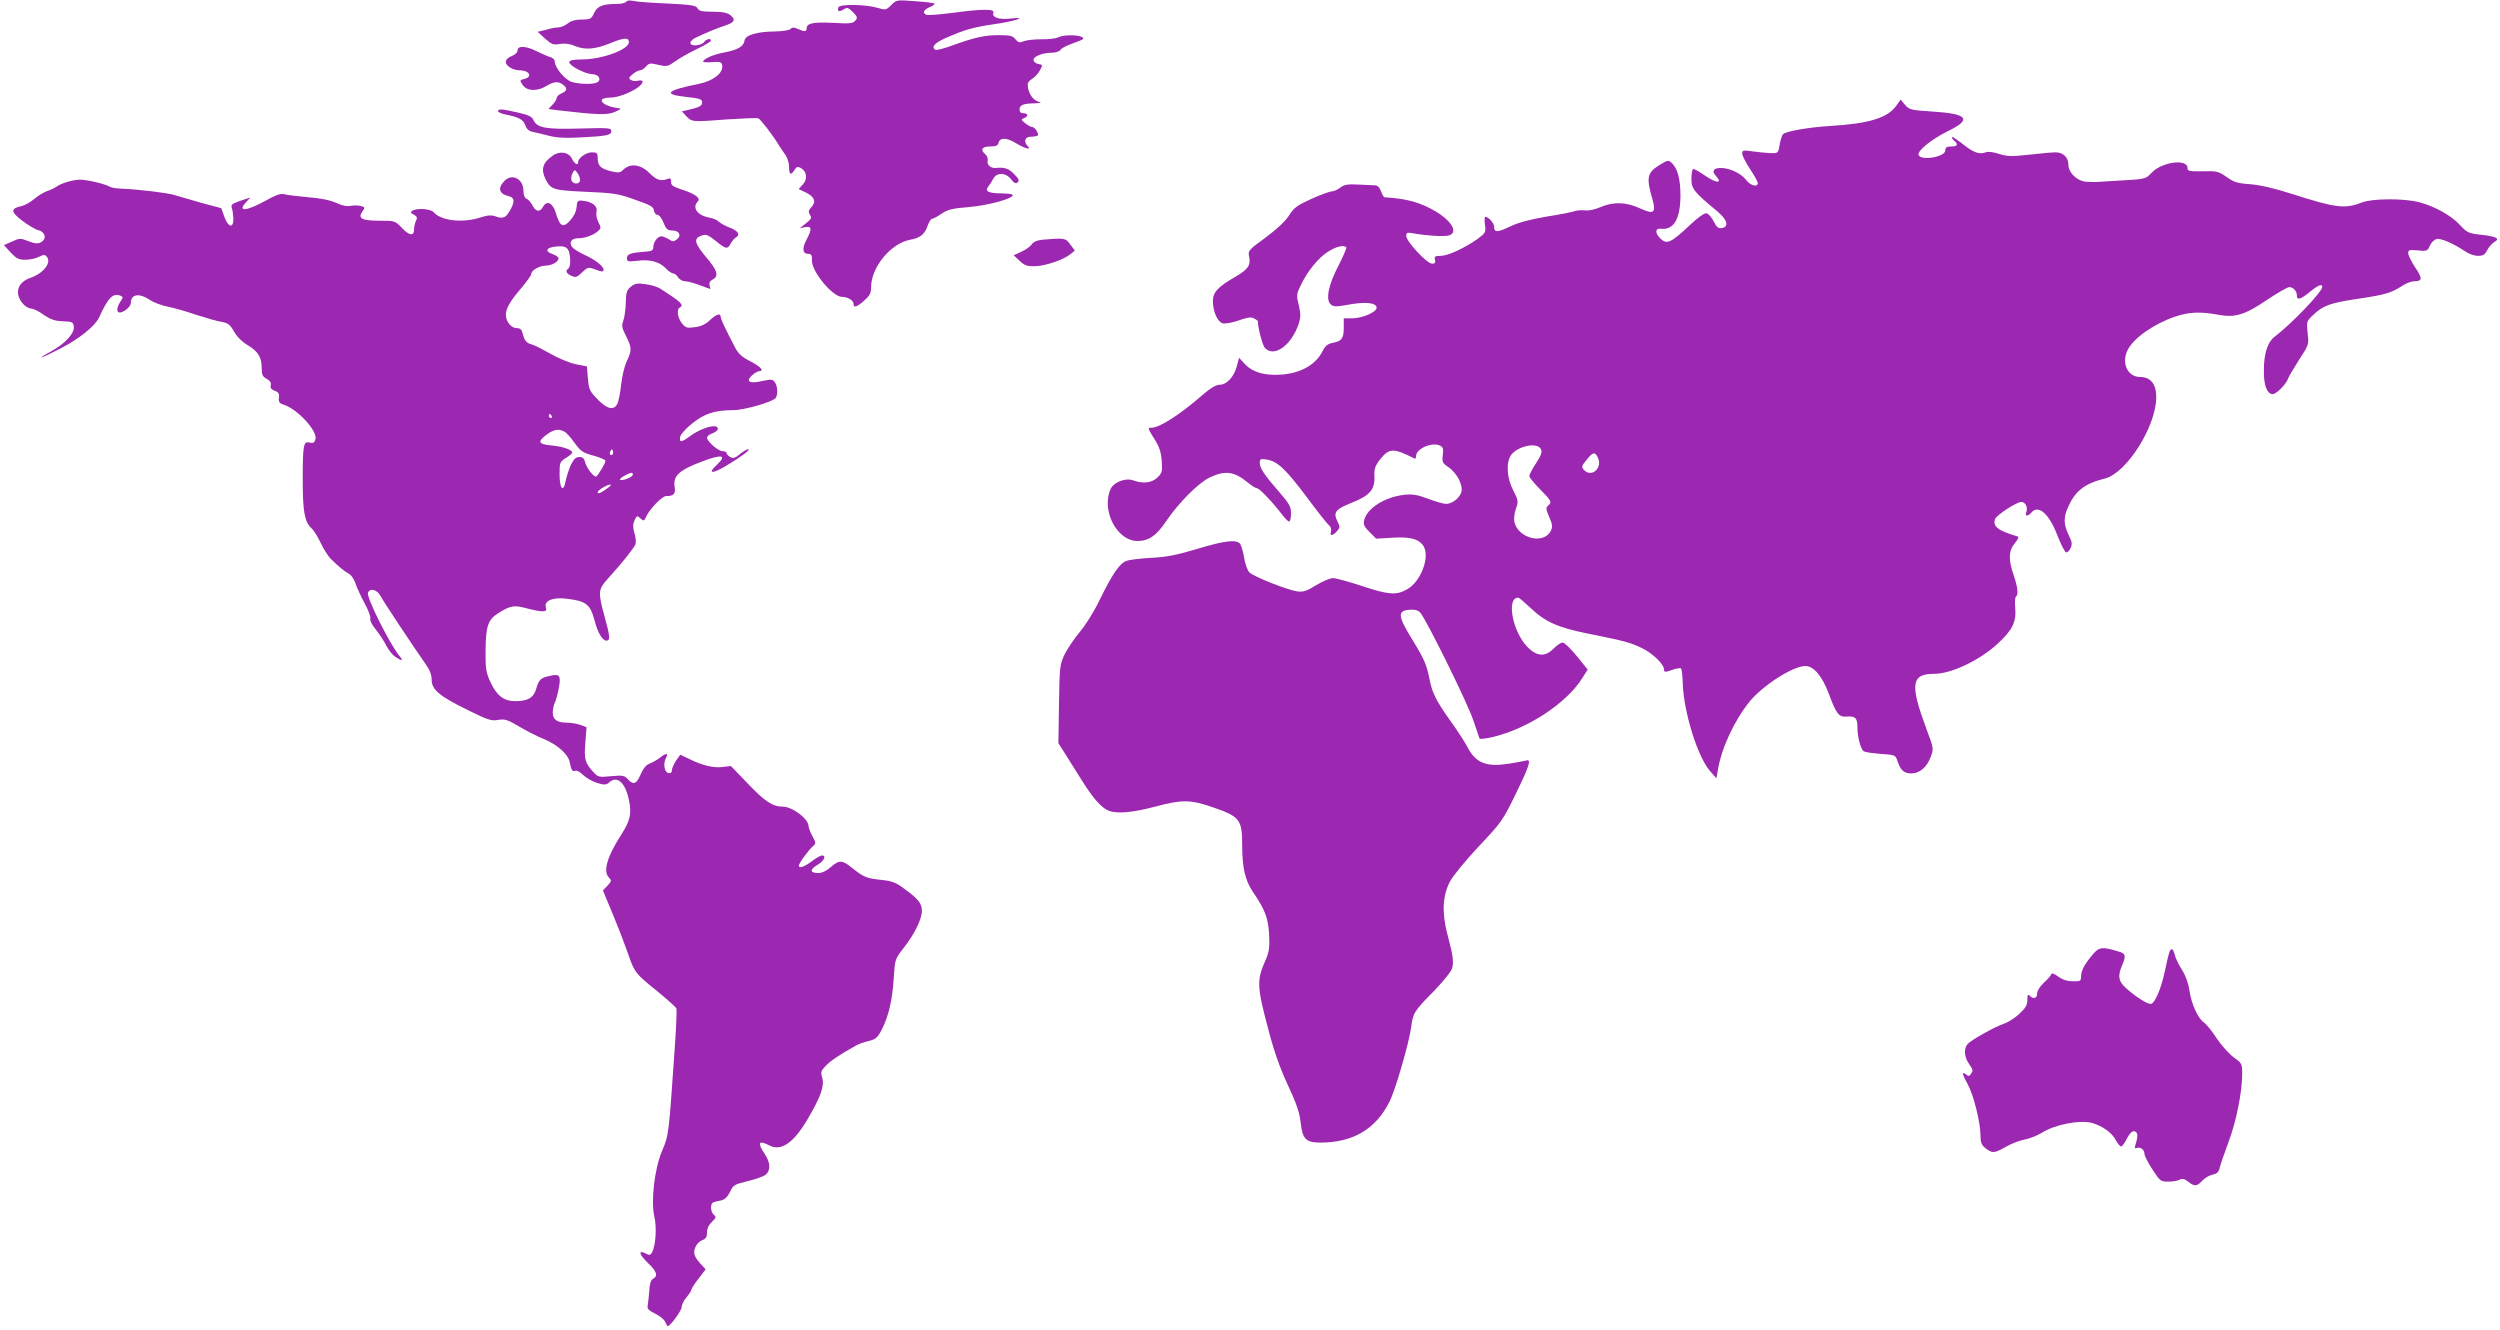
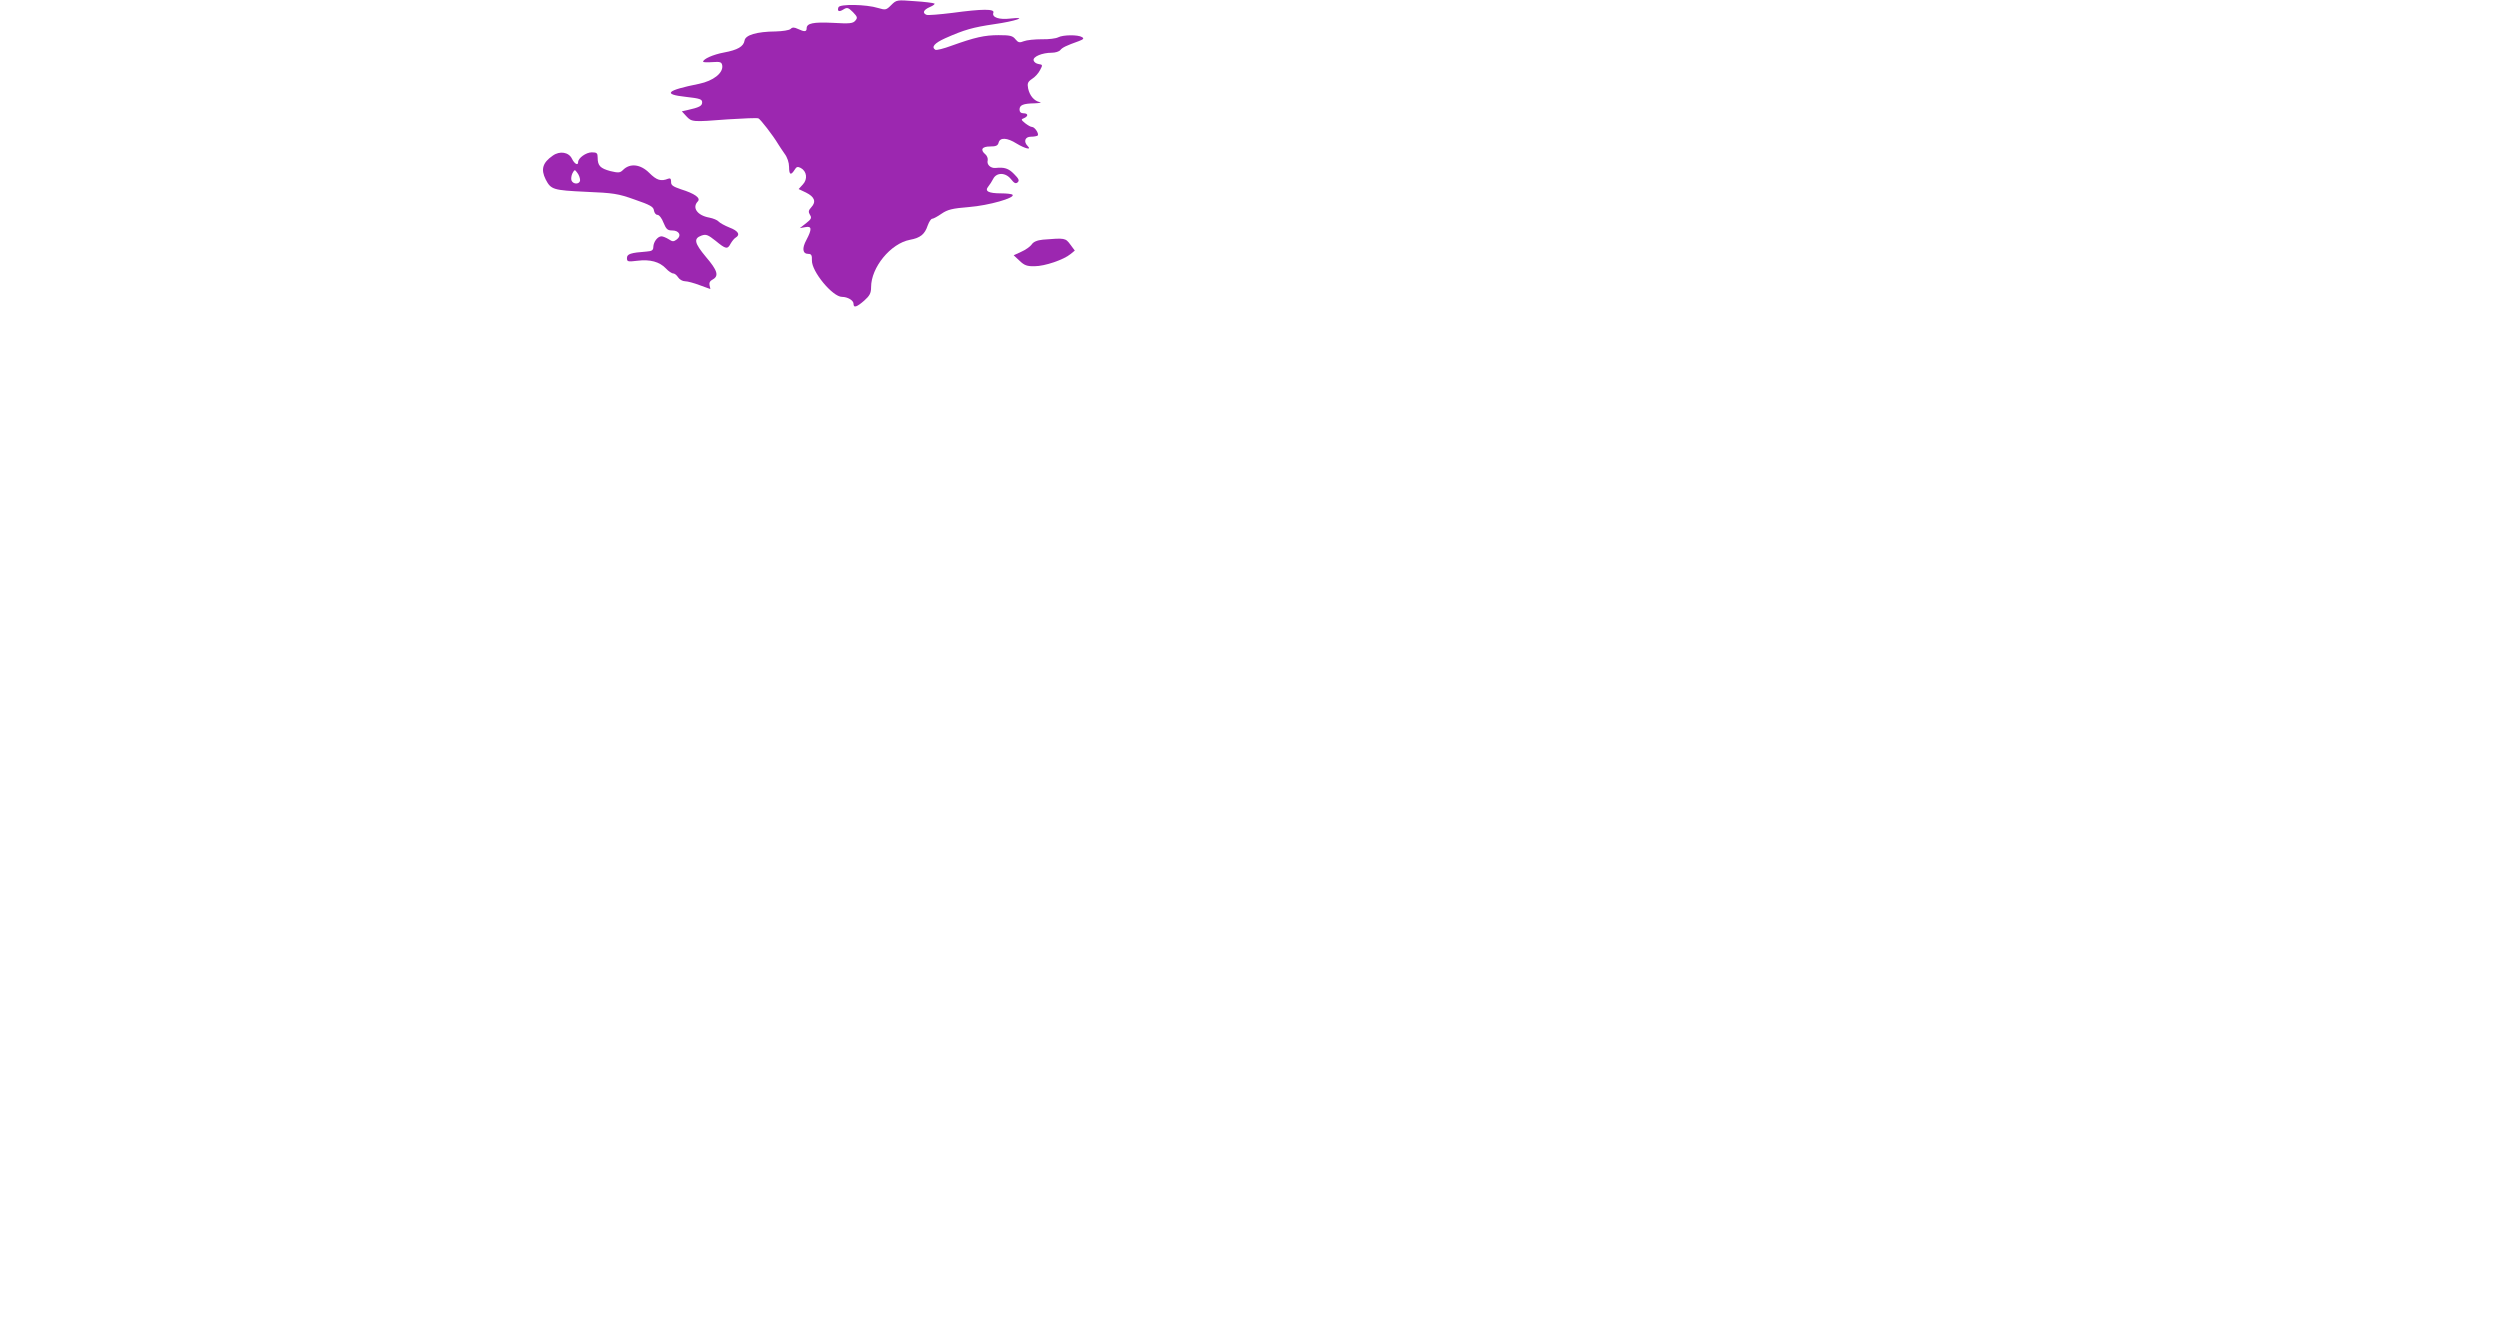
<svg xmlns="http://www.w3.org/2000/svg" version="1.0" width="1280pt" height="681pt" viewBox="0 0 1280 681" preserveAspectRatio="xMidYMid meet">
  <g transform="translate(0,681) scale(0.1,-0.1)" fill="#9c27b0" stroke="none">
-     <path d="M3206 6801 c-4 -6 -24 -11 -45 -11 -75 0 -102 -11 -119 -46 -14 -31 -19 -34 -63 -34 -31 0 -55 -6 -72 -20 -14 -11 -35 -20 -46 -20 -11 0 -40 -5 -64 -12 l-44 -11 38 -35 c34 -30 43 -33 76 -27 25 4 51 1 75 -10 54 -22 104 -18 183 14 71 29 95 30 95 5 0 -37 -134 -87 -235 -88 -53 -1 -70 -4 -70 -15 0 -18 82 -60 118 -61 31 0 48 -27 26 -41 -19 -12 -86 -11 -130 1 -36 10 -89 74 -89 107 0 8 -10 17 -21 20 -12 3 -42 17 -68 29 -56 29 -101 32 -101 6 0 -10 -12 -22 -30 -29 -19 -7 -30 -18 -30 -31 0 -20 37 -42 70 -42 50 0 69 -33 25 -44 -24 -6 -25 -7 -9 -31 21 -32 75 -34 122 -5 38 23 60 25 85 6 24 -18 21 -31 -8 -44 -14 -6 -25 -17 -25 -24 0 -6 -9 -22 -21 -34 l-21 -22 43 -6 c205 -24 260 -26 297 -9 35 16 36 17 12 20 -82 12 -110 53 -37 53 61 1 167 53 167 83 0 5 -10 7 -23 4 -12 -4 -29 -2 -37 4 -13 8 -11 12 9 29 13 11 30 20 38 20 8 0 22 9 31 20 15 17 22 18 63 8 43 -10 48 -9 86 18 22 16 72 44 111 63 40 19 72 38 72 43 0 13 -22 9 -34 -6 -15 -21 -71 -25 -71 -6 0 8 11 20 25 26 44 22 114 51 152 63 49 16 56 30 28 53 -17 13 -39 18 -91 18 -54 0 -70 3 -78 18 -8 14 -31 18 -153 24 -79 3 -157 9 -174 13 -19 4 -34 3 -38 -4z" />
    <path d="M4563 6784 c-26 -26 -29 -26 -67 -15 -61 19 -196 21 -203 4 -8 -21 3 -26 26 -11 18 11 24 10 48 -14 23 -24 25 -29 12 -44 -12 -14 -28 -16 -114 -11 -101 5 -135 -2 -135 -28 0 -18 -11 -19 -45 -3 -19 9 -28 9 -37 0 -7 -7 -41 -12 -77 -13 -96 -1 -155 -18 -159 -47 -5 -30 -35 -48 -106 -61 -54 -10 -106 -33 -106 -47 0 -3 21 -4 48 -2 41 3 47 0 50 -18 5 -38 -46 -78 -118 -93 -169 -34 -189 -54 -68 -67 72 -8 83 -12 83 -28 0 -19 -15 -26 -77 -40 l-27 -6 23 -25 c28 -30 31 -30 214 -16 78 5 148 8 155 5 10 -4 74 -86 102 -133 5 -9 20 -30 32 -48 14 -18 23 -46 23 -67 0 -41 9 -46 28 -16 10 17 16 18 32 10 31 -17 36 -57 11 -84 l-22 -24 38 -18 c44 -22 53 -47 27 -75 -15 -16 -16 -24 -7 -39 10 -15 7 -22 -20 -43 l-32 -25 28 5 c34 7 35 -10 6 -65 -24 -44 -20 -72 10 -72 15 0 19 -7 18 -33 -2 -57 106 -187 154 -187 29 0 59 -18 59 -35 0 -23 16 -18 55 16 28 25 35 38 35 69 0 101 100 223 198 242 54 10 77 28 92 74 7 19 17 34 23 34 6 0 28 12 48 26 31 21 54 27 141 34 100 8 238 47 222 63 -4 4 -30 7 -58 7 -65 0 -86 11 -66 35 8 10 19 27 25 39 17 34 63 34 91 -1 17 -22 25 -25 35 -16 9 9 5 18 -19 42 -28 29 -50 36 -95 31 -25 -2 -46 17 -40 39 2 9 -3 23 -11 30 -29 24 -19 41 23 41 30 0 40 4 44 20 7 27 43 26 92 -5 43 -26 79 -35 57 -13 -23 23 -14 48 16 48 16 0 31 3 35 6 8 9 -15 44 -29 44 -7 0 -22 9 -35 19 -22 18 -22 20 -6 26 23 10 22 25 -3 25 -13 0 -20 7 -20 19 0 23 18 31 78 32 26 1 37 4 26 6 -29 6 -52 33 -60 70 -5 26 -2 34 20 49 15 9 33 29 41 45 14 26 14 28 -7 31 -13 2 -24 10 -26 19 -4 19 44 39 93 39 18 0 38 6 44 14 11 13 29 22 96 46 23 9 26 13 15 20 -21 13 -97 12 -122 -1 -11 -6 -49 -11 -84 -10 -36 0 -77 -4 -92 -10 -22 -9 -29 -7 -43 10 -14 18 -28 21 -86 21 -72 0 -121 -11 -241 -54 -40 -15 -77 -24 -83 -21 -22 14 -5 34 50 59 99 44 142 56 250 72 108 15 182 40 84 29 -57 -7 -96 6 -87 30 8 20 -55 20 -210 -1 -65 -8 -125 -13 -132 -10 -23 9 -16 26 17 40 17 7 28 16 23 18 -5 3 -51 9 -101 12 -91 7 -93 7 -120 -20z" />
-     <path d="M9710 6270 c-45 -64 -140 -93 -340 -105 -111 -7 -226 -27 -241 -42 -5 -5 -13 -29 -17 -54 -8 -44 -8 -44 -47 -43 -22 1 -64 5 -92 9 -48 7 -53 6 -53 -11 0 -10 18 -46 40 -79 22 -33 40 -66 40 -72 0 -24 -39 -13 -61 17 -24 32 -83 60 -129 60 -36 0 -47 -16 -26 -39 39 -43 4 -41 -59 3 -27 19 -52 33 -57 30 -4 -3 -8 -26 -8 -51 0 -49 13 -66 129 -162 56 -46 66 -83 25 -89 -17 -2 -26 6 -40 35 -11 21 -27 39 -37 41 -10 2 -42 -20 -80 -56 -103 -97 -123 -106 -157 -72 -27 27 -26 52 3 49 67 -8 100 49 101 169 0 85 -15 140 -44 167 -18 17 -21 16 -65 -11 -62 -39 -67 -63 -34 -176 19 -69 6 -77 -66 -44 -70 32 -135 34 -202 5 -28 -12 -61 -19 -78 -16 -16 2 -41 0 -53 -4 -13 -5 -78 -18 -144 -28 -81 -14 -140 -29 -185 -50 -67 -32 -83 -32 -83 -2 0 18 -29 51 -45 51 -4 0 -5 -18 -2 -41 5 -38 3 -42 -36 -71 -66 -47 -153 -88 -191 -88 -29 0 -33 -3 -29 -20 4 -15 0 -20 -15 -20 -26 0 -132 114 -132 142 0 18 4 19 38 13 66 -12 153 -17 178 -11 52 13 20 72 -66 124 -79 46 -146 65 -262 72 -3 0 -11 14 -17 30 -6 18 -17 30 -28 31 -10 0 -49 2 -87 4 -57 3 -74 0 -94 -16 -14 -10 -33 -19 -43 -19 -11 0 -57 -17 -104 -38 -74 -34 -90 -45 -115 -85 -19 -30 -62 -70 -120 -113 -85 -62 -91 -68 -85 -95 10 -46 -3 -67 -68 -105 -92 -53 -117 -80 -117 -126 0 -51 23 -105 49 -113 12 -4 47 2 82 14 45 16 65 19 79 11 11 -6 20 -12 20 -13 1 -38 24 -125 36 -138 47 -52 137 13 174 125 10 32 10 49 0 93 -13 50 -12 57 9 101 36 75 91 142 140 173 42 27 80 36 94 23 3 -3 -15 -45 -40 -94 -52 -99 -67 -176 -39 -199 14 -12 28 -12 84 -2 87 17 146 12 150 -12 5 -23 -69 -56 -125 -57 l-43 0 0 -49 c0 -54 -10 -68 -59 -77 -24 -5 -37 -16 -50 -43 -35 -69 -112 -112 -211 -119 -85 -6 -147 12 -185 53 l-31 33 -12 -45 c-15 -54 -52 -93 -88 -93 -18 0 -47 -17 -88 -53 -118 -102 -219 -167 -261 -167 -20 0 -20 -1 17 -60 24 -38 33 -66 36 -110 4 -53 2 -61 -21 -84 -28 -28 -74 -34 -123 -16 -32 13 -83 -1 -109 -30 -10 -11 -20 -39 -22 -63 -12 -106 64 -217 150 -217 58 0 98 27 148 102 64 94 166 197 224 224 78 37 125 30 193 -26 20 -17 42 -30 48 -30 12 0 80 -71 127 -133 15 -20 32 -37 37 -37 6 0 10 18 10 41 0 35 -8 49 -58 107 -77 88 -102 125 -102 152 0 20 4 22 36 17 55 -9 95 -47 203 -190 54 -73 106 -139 115 -146 10 -8 14 -21 11 -32 -8 -25 7 -24 30 1 16 18 17 22 2 52 -22 45 -9 61 74 94 91 36 119 67 116 133 -2 39 3 54 26 85 49 63 70 64 180 8 4 -2 7 3 7 12 0 39 83 75 124 54 15 -8 17 -18 13 -48 -4 -35 -2 -41 29 -62 45 -31 78 -96 65 -131 -12 -31 -48 -57 -78 -57 -12 0 -53 12 -90 26 -53 20 -80 25 -119 21 -101 -10 -194 -68 -209 -129 -6 -23 -1 -34 27 -62 l34 -34 85 5 c92 6 138 -8 159 -46 31 -58 -17 -180 -85 -218 -56 -32 -94 -29 -233 17 -66 22 -133 40 -147 40 -15 0 -53 -16 -86 -36 -49 -30 -65 -36 -97 -32 -50 7 -222 75 -245 97 -9 9 -22 43 -27 75 -5 32 -15 64 -21 72 -19 23 -81 16 -221 -27 -104 -31 -155 -41 -233 -45 -55 -3 -113 -10 -128 -16 -36 -14 -71 -66 -136 -198 -29 -61 -73 -131 -102 -165 -28 -33 -63 -85 -78 -115 -25 -53 -26 -63 -29 -255 l-3 -200 33 -52 c18 -29 57 -91 86 -137 58 -93 102 -143 139 -157 44 -17 125 -9 241 22 130 35 177 35 282 -1 148 -50 160 -64 160 -198 0 -114 15 -179 54 -237 64 -94 79 -135 84 -220 3 -67 0 -88 -18 -130 -47 -106 -46 -133 19 -375 25 -95 58 -188 96 -268 43 -92 59 -140 64 -187 9 -87 27 -105 102 -105 166 0 283 69 353 209 30 58 100 300 111 381 10 74 14 82 116 185 48 50 91 103 94 118 9 33 4 68 -25 176 -28 108 -24 194 13 266 14 28 80 109 147 180 118 125 125 135 191 271 72 148 81 179 52 170 -10 -3 -49 -10 -87 -16 -115 -18 -168 2 -211 82 -15 29 -54 89 -86 133 -74 104 -96 146 -109 214 -16 79 -26 104 -92 211 -71 116 -74 143 -12 148 29 2 44 -2 56 -15 32 -37 247 -473 272 -553 15 -45 29 -86 31 -91 3 -4 32 -1 66 7 179 42 377 171 459 300 l29 46 -56 69 c-31 38 -63 69 -72 69 -10 0 -30 -14 -46 -30 -43 -45 -87 -42 -136 9 -76 80 -107 251 -46 251 5 0 34 -25 66 -55 74 -70 137 -98 296 -130 189 -38 214 -45 277 -76 53 -27 108 -81 108 -107 0 -15 6 -15 47 0 18 6 36 9 40 5 4 -4 8 -41 9 -82 6 -145 76 -369 138 -441 l34 -39 7 40 c18 113 84 255 163 353 68 83 222 182 286 182 42 0 86 -52 120 -143 38 -103 51 -119 90 -116 45 4 56 -7 56 -54 0 -52 17 -114 33 -124 7 -4 46 -10 87 -13 73 -5 75 -6 85 -36 15 -47 34 -64 70 -64 43 0 80 31 100 84 16 43 16 43 -21 142 -86 231 -79 284 39 284 88 0 233 69 327 156 74 69 94 110 88 181 -3 30 -1 56 4 59 13 8 9 47 -12 109 -28 81 -26 126 6 164 18 22 22 32 12 35 -98 29 -127 51 -113 89 9 21 110 87 134 87 22 0 35 -28 25 -54 -8 -20 9 -21 26 -1 36 43 90 -3 133 -114 18 -47 38 -86 45 -89 6 -2 17 8 23 21 10 21 8 33 -10 69 -26 54 -26 90 -2 143 37 82 84 119 188 145 112 28 263 268 263 417 0 67 -29 103 -84 103 -63 0 -96 73 -62 139 32 62 136 134 243 170 71 24 128 26 218 10 88 -17 138 -2 254 77 53 35 103 64 112 64 20 0 39 -20 39 -42 0 -27 18 -22 66 17 42 35 64 44 64 26 0 -25 -157 -189 -245 -256 -35 -27 -54 -86 -54 -170 -1 -75 14 -118 42 -123 18 -4 73 50 83 82 4 10 29 53 56 95 49 75 50 77 43 136 -6 58 -5 61 27 91 52 50 88 63 230 84 142 21 173 31 228 67 19 13 47 23 62 23 41 0 42 15 3 72 -19 29 -35 61 -35 72 0 16 6 18 49 14 47 -5 50 -3 62 24 6 15 22 31 34 34 22 6 87 -23 150 -65 17 -12 45 -21 62 -21 26 0 36 6 48 30 8 16 25 34 36 41 32 17 10 29 -68 37 -64 7 -72 11 -106 48 -44 49 -131 98 -212 119 -78 20 -237 19 -290 -1 -89 -35 -135 -29 -360 43 -93 30 -165 46 -215 50 -63 4 -82 10 -120 37 -42 29 -50 31 -122 29 -70 -1 -78 1 -78 17 0 49 -133 31 -184 -25 -31 -32 -31 -32 -156 -39 -68 -4 -127 -8 -130 -8 -3 0 -22 0 -43 1 -49 1 -97 45 -97 89 0 36 -27 62 -65 62 -16 0 -77 -5 -135 -12 -92 -10 -113 -9 -155 4 -33 11 -56 13 -72 7 -30 -11 -64 2 -119 48 -25 19 -47 34 -49 31 -3 -3 1 -11 10 -18 23 -19 18 -30 -15 -30 -23 0 -30 -4 -30 -20 0 -34 -127 -55 -137 -23 -7 21 68 81 149 121 127 61 104 90 -80 101 -108 7 -116 9 -138 34 l-23 27 -21 -30z m-1821 -1759 c8 -14 3 -30 -24 -72 -19 -29 -35 -59 -35 -66 0 -7 25 -38 55 -68 59 -60 62 -66 41 -84 -12 -10 -11 -19 6 -58 16 -36 18 -50 9 -69 -33 -73 -166 -43 -187 42 -4 16 -1 44 7 68 14 39 13 43 -13 95 -33 62 -38 142 -12 180 33 47 134 69 153 32z m293 -46 c23 -51 -32 -101 -70 -63 -17 17 -15 22 14 57 31 38 41 39 56 6z" />
-     <path d="M2550 6241 c0 -5 15 -12 33 -16 74 -15 95 -26 106 -55 7 -20 18 -31 38 -35 15 -3 53 -12 83 -20 38 -10 87 -13 155 -9 143 7 165 12 165 33 0 16 -11 17 -158 13 -175 -5 -222 3 -240 42 -8 19 -25 27 -81 40 -80 18 -101 20 -101 7z" />
    <path d="M2830 6013 c-52 -36 -62 -70 -36 -122 27 -52 38 -55 205 -63 141 -6 165 -9 251 -40 79 -27 96 -37 98 -55 2 -13 10 -23 18 -23 9 0 23 -18 31 -40 14 -34 21 -40 45 -40 36 0 49 -27 23 -46 -16 -12 -22 -12 -41 1 -13 8 -30 15 -37 15 -20 0 -41 -28 -42 -54 0 -17 -7 -22 -35 -24 -80 -6 -100 -12 -100 -33 0 -19 4 -20 54 -14 64 8 113 -5 146 -40 13 -14 29 -25 37 -25 7 0 18 -9 25 -20 7 -11 23 -20 35 -20 13 0 46 -9 75 -20 29 -11 54 -20 55 -20 0 0 -1 9 -4 19 -3 13 2 23 16 30 33 18 25 46 -35 116 -59 71 -64 94 -22 109 23 8 33 4 72 -27 52 -43 61 -45 77 -14 7 12 18 26 25 30 26 15 14 35 -31 52 -25 10 -50 24 -56 31 -6 7 -27 16 -48 20 -61 11 -89 51 -58 83 16 17 -16 40 -87 62 -41 14 -51 21 -50 38 0 16 -4 20 -15 16 -37 -15 -59 -8 -97 30 -44 44 -98 51 -134 15 -15 -15 -23 -16 -65 -6 -51 14 -65 27 -65 69 0 23 -4 27 -30 27 -29 0 -70 -29 -70 -50 0 -20 -19 -9 -32 18 -16 33 -62 41 -98 15z m140 -125 c0 -22 -35 -24 -44 -2 -3 8 -1 25 5 37 11 20 12 20 25 2 8 -10 14 -27 14 -37z" />
-     <path d="M2584 5885 c-37 -37 -30 -67 19 -79 30 -7 34 -24 13 -65 -24 -45 -38 -53 -75 -40 -26 9 -43 8 -83 -5 -91 -29 -200 -16 -237 27 -15 18 -86 23 -110 8 -11 -7 -9 -11 8 -20 17 -10 19 -16 11 -31 -5 -10 -10 -30 -10 -44 0 -37 -25 -33 -64 9 -33 34 -35 35 -113 35 -91 0 -113 12 -87 48 14 20 13 22 -11 28 -14 3 -36 3 -50 0 -17 -4 -43 1 -73 15 -30 14 -80 24 -142 29 -52 5 -107 11 -122 15 -21 6 -43 -2 -101 -34 -98 -54 -144 -56 -96 -5 l21 23 -51 -17 c-43 -15 -50 -20 -44 -37 4 -11 7 -36 8 -55 0 -51 -26 -45 -46 9 l-16 45 -104 28 c-57 16 -119 34 -138 40 -35 11 -197 30 -271 32 -25 1 -51 5 -58 10 -23 14 -115 36 -152 36 -37 0 -99 -19 -121 -36 -8 -6 -29 -16 -47 -22 -19 -7 -49 -25 -67 -41 -19 -16 -47 -32 -64 -36 -58 -12 -57 -30 3 -75 30 -23 67 -45 83 -49 36 -9 43 -45 13 -61 -16 -9 -31 -8 -64 5 -41 16 -46 16 -85 -2 l-41 -18 34 -37 c30 -32 41 -38 76 -38 23 0 54 7 69 15 25 12 31 13 41 0 25 -30 -18 -85 -85 -108 -68 -23 -83 -83 -35 -135 11 -12 29 -22 40 -22 11 0 40 -14 64 -32 35 -24 56 -31 98 -33 49 -2 53 -4 56 -28 4 -34 -45 -87 -118 -127 -86 -47 -48 -35 48 15 99 51 178 115 199 159 47 103 71 127 110 112 14 -6 14 -9 -1 -31 -19 -29 -21 -55 -3 -55 21 0 57 30 57 49 0 45 42 52 95 17 20 -14 62 -30 93 -36 31 -6 98 -25 147 -42 50 -16 108 -33 130 -36 33 -6 43 -14 63 -49 14 -26 41 -53 73 -72 53 -33 69 -61 69 -120 0 -30 5 -40 26 -51 17 -10 24 -20 20 -33 -3 -13 3 -21 21 -28 19 -7 24 -15 21 -36 -2 -22 2 -28 27 -36 71 -24 173 -136 160 -177 -5 -17 -12 -20 -30 -16 -31 8 -35 -10 -35 -189 0 -163 9 -216 44 -249 13 -11 34 -46 48 -76 14 -30 37 -66 50 -80 43 -42 72 -66 95 -78 12 -7 27 -29 33 -49 7 -21 28 -67 47 -102 19 -35 32 -70 29 -78 -4 -8 9 -33 28 -56 18 -23 43 -60 54 -83 12 -23 32 -48 46 -57 33 -22 43 -22 24 1 -50 59 -173 304 -164 327 10 26 46 17 64 -16 19 -35 174 -268 227 -343 25 -35 35 -59 35 -86 0 -51 39 -84 188 -157 99 -49 117 -55 153 -49 35 6 48 1 109 -35 39 -23 96 -52 127 -64 65 -27 121 -76 129 -114 10 -47 14 -53 29 -47 8 3 26 -7 42 -23 16 -15 48 -33 71 -40 38 -11 46 -10 61 3 41 37 83 -1 101 -90 15 -70 7 -105 -40 -179 -70 -108 -93 -185 -64 -216 17 -18 16 -20 -6 -44 l-23 -24 53 -128 c29 -70 63 -159 76 -197 32 -94 39 -103 148 -190 51 -42 96 -82 99 -89 3 -8 -1 -103 -9 -213 -30 -434 -30 -437 -64 -516 -39 -91 -59 -261 -39 -341 12 -52 6 -145 -12 -178 -8 -15 -14 -17 -29 -9 -45 24 -40 -1 10 -49 43 -41 50 -64 23 -79 -11 -7 -17 -26 -19 -63 -2 -30 -6 -63 -8 -74 -3 -15 5 -25 37 -40 22 -11 46 -29 51 -40 6 -11 12 -22 13 -24 7 -11 72 76 73 96 0 12 11 35 25 51 14 17 25 34 25 39 0 5 16 31 37 57 l36 47 -25 27 c-14 15 -28 35 -31 45 -10 27 10 66 38 77 19 7 25 17 25 40 0 20 9 39 25 54 22 21 23 25 10 36 -18 15 -20 59 -2 64 6 3 24 7 40 10 19 5 32 18 45 44 16 35 22 38 92 55 41 10 83 25 92 34 25 23 22 62 -7 105 -39 58 -31 72 25 43 60 -31 124 14 195 135 67 114 87 170 75 211 -9 29 -7 37 18 62 23 25 69 56 155 104 12 7 41 18 65 23 36 9 45 17 67 59 35 69 54 151 61 263 6 96 6 97 51 155 55 70 93 147 93 189 0 38 -17 60 -88 112 -45 34 -64 41 -120 47 -76 8 -90 14 -149 61 -51 42 -66 42 -110 4 -21 -19 -45 -30 -63 -30 -43 0 -46 17 -6 41 35 20 49 49 24 49 -7 0 -31 -14 -52 -30 -39 -29 -66 -38 -66 -22 0 12 52 83 73 100 15 13 15 17 -3 50 -11 20 -20 44 -20 52 -1 38 -83 100 -133 100 -51 0 -92 27 -178 118 l-87 90 -41 -5 c-47 -6 -103 7 -172 41 l-46 22 -22 -31 c-11 -17 -21 -39 -21 -49 0 -11 -6 -16 -17 -14 -22 4 -29 48 -13 78 14 25 0 26 -32 0 -14 -11 -38 -24 -52 -30 -18 -6 -33 -25 -46 -55 -21 -50 -37 -56 -66 -24 -17 19 -26 20 -84 15 -63 -6 -67 -6 -92 21 -43 47 -48 65 -41 150 l6 80 -33 12 c-18 6 -48 11 -67 11 -51 0 -73 16 -73 51 0 17 5 39 10 50 6 10 15 44 21 75 12 66 5 76 -48 63 -44 -9 -55 -20 -68 -67 -13 -44 -42 -62 -107 -62 -59 0 -96 29 -129 102 -20 45 -24 68 -23 153 1 129 12 163 66 196 62 39 80 42 146 24 83 -21 105 -20 97 4 -11 34 33 54 102 46 105 -12 125 -27 149 -118 15 -58 39 -97 59 -97 20 0 19 20 -10 125 -34 124 -33 137 18 193 70 77 133 156 141 176 3 10 1 36 -6 57 -8 30 -8 45 1 65 11 25 13 25 30 10 17 -15 18 -15 29 8 17 39 82 106 102 106 40 0 50 11 44 49 -8 54 22 83 135 126 108 42 136 36 80 -16 -47 -44 -24 -47 47 -5 76 45 131 86 115 86 -7 0 -26 -11 -43 -25 -23 -20 -33 -23 -49 -15 -10 6 -19 15 -19 20 0 6 -9 10 -21 10 -21 0 -79 50 -79 69 0 7 11 16 24 21 31 11 41 29 22 36 -22 8 -85 -14 -130 -47 -48 -35 -58 -36 -54 -7 2 13 28 43 62 70 64 51 116 68 210 68 57 0 205 43 218 63 12 19 9 61 -5 80 -11 16 -18 16 -65 6 -65 -15 -86 -3 -51 30 13 11 29 21 37 21 27 0 5 24 -48 51 -41 21 -60 38 -77 71 -55 106 -73 144 -73 156 0 20 -22 14 -55 -17 -20 -20 -45 -32 -76 -36 -42 -6 -48 -4 -68 20 -22 29 -28 70 -11 80 23 14 11 26 -99 97 -14 9 -49 20 -76 23 -42 6 -55 4 -75 -13 -21 -17 -25 -29 -26 -83 -1 -35 -7 -77 -13 -92 -9 -24 -7 -36 14 -77 30 -60 31 -72 4 -130 -12 -25 -25 -80 -29 -122 -5 -42 -13 -86 -20 -97 -18 -34 -52 -25 -100 24 -41 42 -45 51 -50 107 l-5 62 -56 11 c-31 6 -89 30 -129 53 -41 23 -84 45 -96 48 -28 7 -39 20 -48 57 -5 20 -12 27 -31 27 -28 0 -55 34 -55 68 0 33 22 71 80 138 27 33 50 64 50 71 0 19 42 43 75 43 31 1 65 20 65 38 0 5 -14 15 -31 21 -43 15 -32 35 21 39 33 3 47 -1 57 -14 15 -21 17 -90 3 -99 -17 -11 -11 -25 15 -37 22 -10 29 -8 55 17 28 27 33 28 63 17 40 -15 47 -15 47 -2 0 17 -44 51 -95 74 -27 13 -56 30 -64 39 -20 25 -6 47 28 47 36 0 80 16 103 37 16 14 16 18 2 45 -9 17 -13 41 -10 54 7 28 -21 51 -69 56 -28 3 -30 0 -33 -33 -2 -23 -14 -47 -33 -68 -36 -40 -52 -32 -73 38 -15 52 -46 68 -66 32 -15 -29 -37 -26 -54 8 -9 16 -22 31 -31 34 -9 4 -15 19 -15 40 0 60 -57 91 -96 52z m241 -1205 c3 -5 1 -10 -4 -10 -6 0 -11 5 -11 10 0 6 2 10 4 10 3 0 8 -4 11 -10z m65 -80 c10 -5 33 -31 52 -58 31 -42 42 -50 97 -65 33 -9 61 -21 61 -26 0 -14 -41 -81 -49 -81 -14 0 -48 45 -55 73 -5 20 -12 27 -30 27 -18 0 -28 -10 -44 -42 -10 -24 -22 -60 -26 -81 -11 -62 -31 -40 -31 34 0 61 1 64 32 84 18 11 32 23 33 27 0 15 -47 32 -105 37 -70 7 -75 19 -26 56 37 27 61 31 91 15z m246 -117 c-10 -10 -19 5 -10 18 6 11 8 11 12 0 2 -7 1 -15 -2 -18z m104 -103 c0 -12 -48 -32 -64 -27 -6 2 3 11 19 20 35 19 45 21 45 7z m-125 -66 c-34 -26 -55 -36 -55 -25 0 11 48 40 65 40 6 0 1 -7 -10 -15z" />
    <path d="M5340 5583 c-30 -3 -49 -11 -58 -25 -8 -11 -32 -28 -53 -37 l-39 -18 30 -28 c25 -24 39 -29 78 -28 51 0 148 33 183 62 l22 18 -23 31 c-25 34 -28 34 -140 25z" />
-     <path d="M10714 1922 c-42 -50 -59 -82 -59 -112 0 -23 -4 -25 -43 -24 -28 0 -54 9 -74 24 -22 16 -33 20 -36 11 -2 -7 -19 -26 -38 -43 -20 -19 -34 -41 -34 -55 0 -25 -19 -30 -38 -11 -9 9 -12 5 -12 -22 0 -26 -9 -41 -41 -71 -23 -21 -58 -44 -78 -50 -48 -16 -173 -86 -188 -106 -19 -24 -16 -64 7 -98 23 -34 23 -35 11 -54 -8 -12 -12 -12 -25 -2 -23 19 -20 0 9 -51 29 -52 65 -195 65 -260 0 -38 5 -50 26 -67 35 -27 44 -27 107 9 28 16 71 32 95 36 23 4 63 20 88 35 64 41 192 66 253 50 55 -15 106 -51 126 -92 9 -16 20 -29 25 -29 5 0 19 18 30 41 14 27 27 39 38 37 18 -4 20 -24 6 -67 -6 -20 -4 -23 8 -18 18 6 38 -10 38 -33 0 -8 18 -43 40 -77 39 -60 42 -63 81 -63 22 0 49 4 59 10 13 7 24 5 43 -10 33 -26 45 -25 73 5 13 14 37 28 53 31 23 5 31 13 36 36 4 16 24 75 45 131 40 105 70 257 70 350 0 51 -2 54 -43 83 -23 17 -62 60 -87 97 -24 37 -54 74 -66 82 -30 20 -64 94 -74 163 -5 37 -19 76 -38 106 -17 27 -34 61 -37 77 -4 16 -10 29 -15 29 -11 0 -15 -15 -35 -108 -20 -96 -53 -172 -74 -172 -20 0 -84 42 -128 83 -37 34 -41 60 -18 114 21 51 19 60 -17 71 -85 26 -101 24 -134 -16z" />
  </g>
</svg>